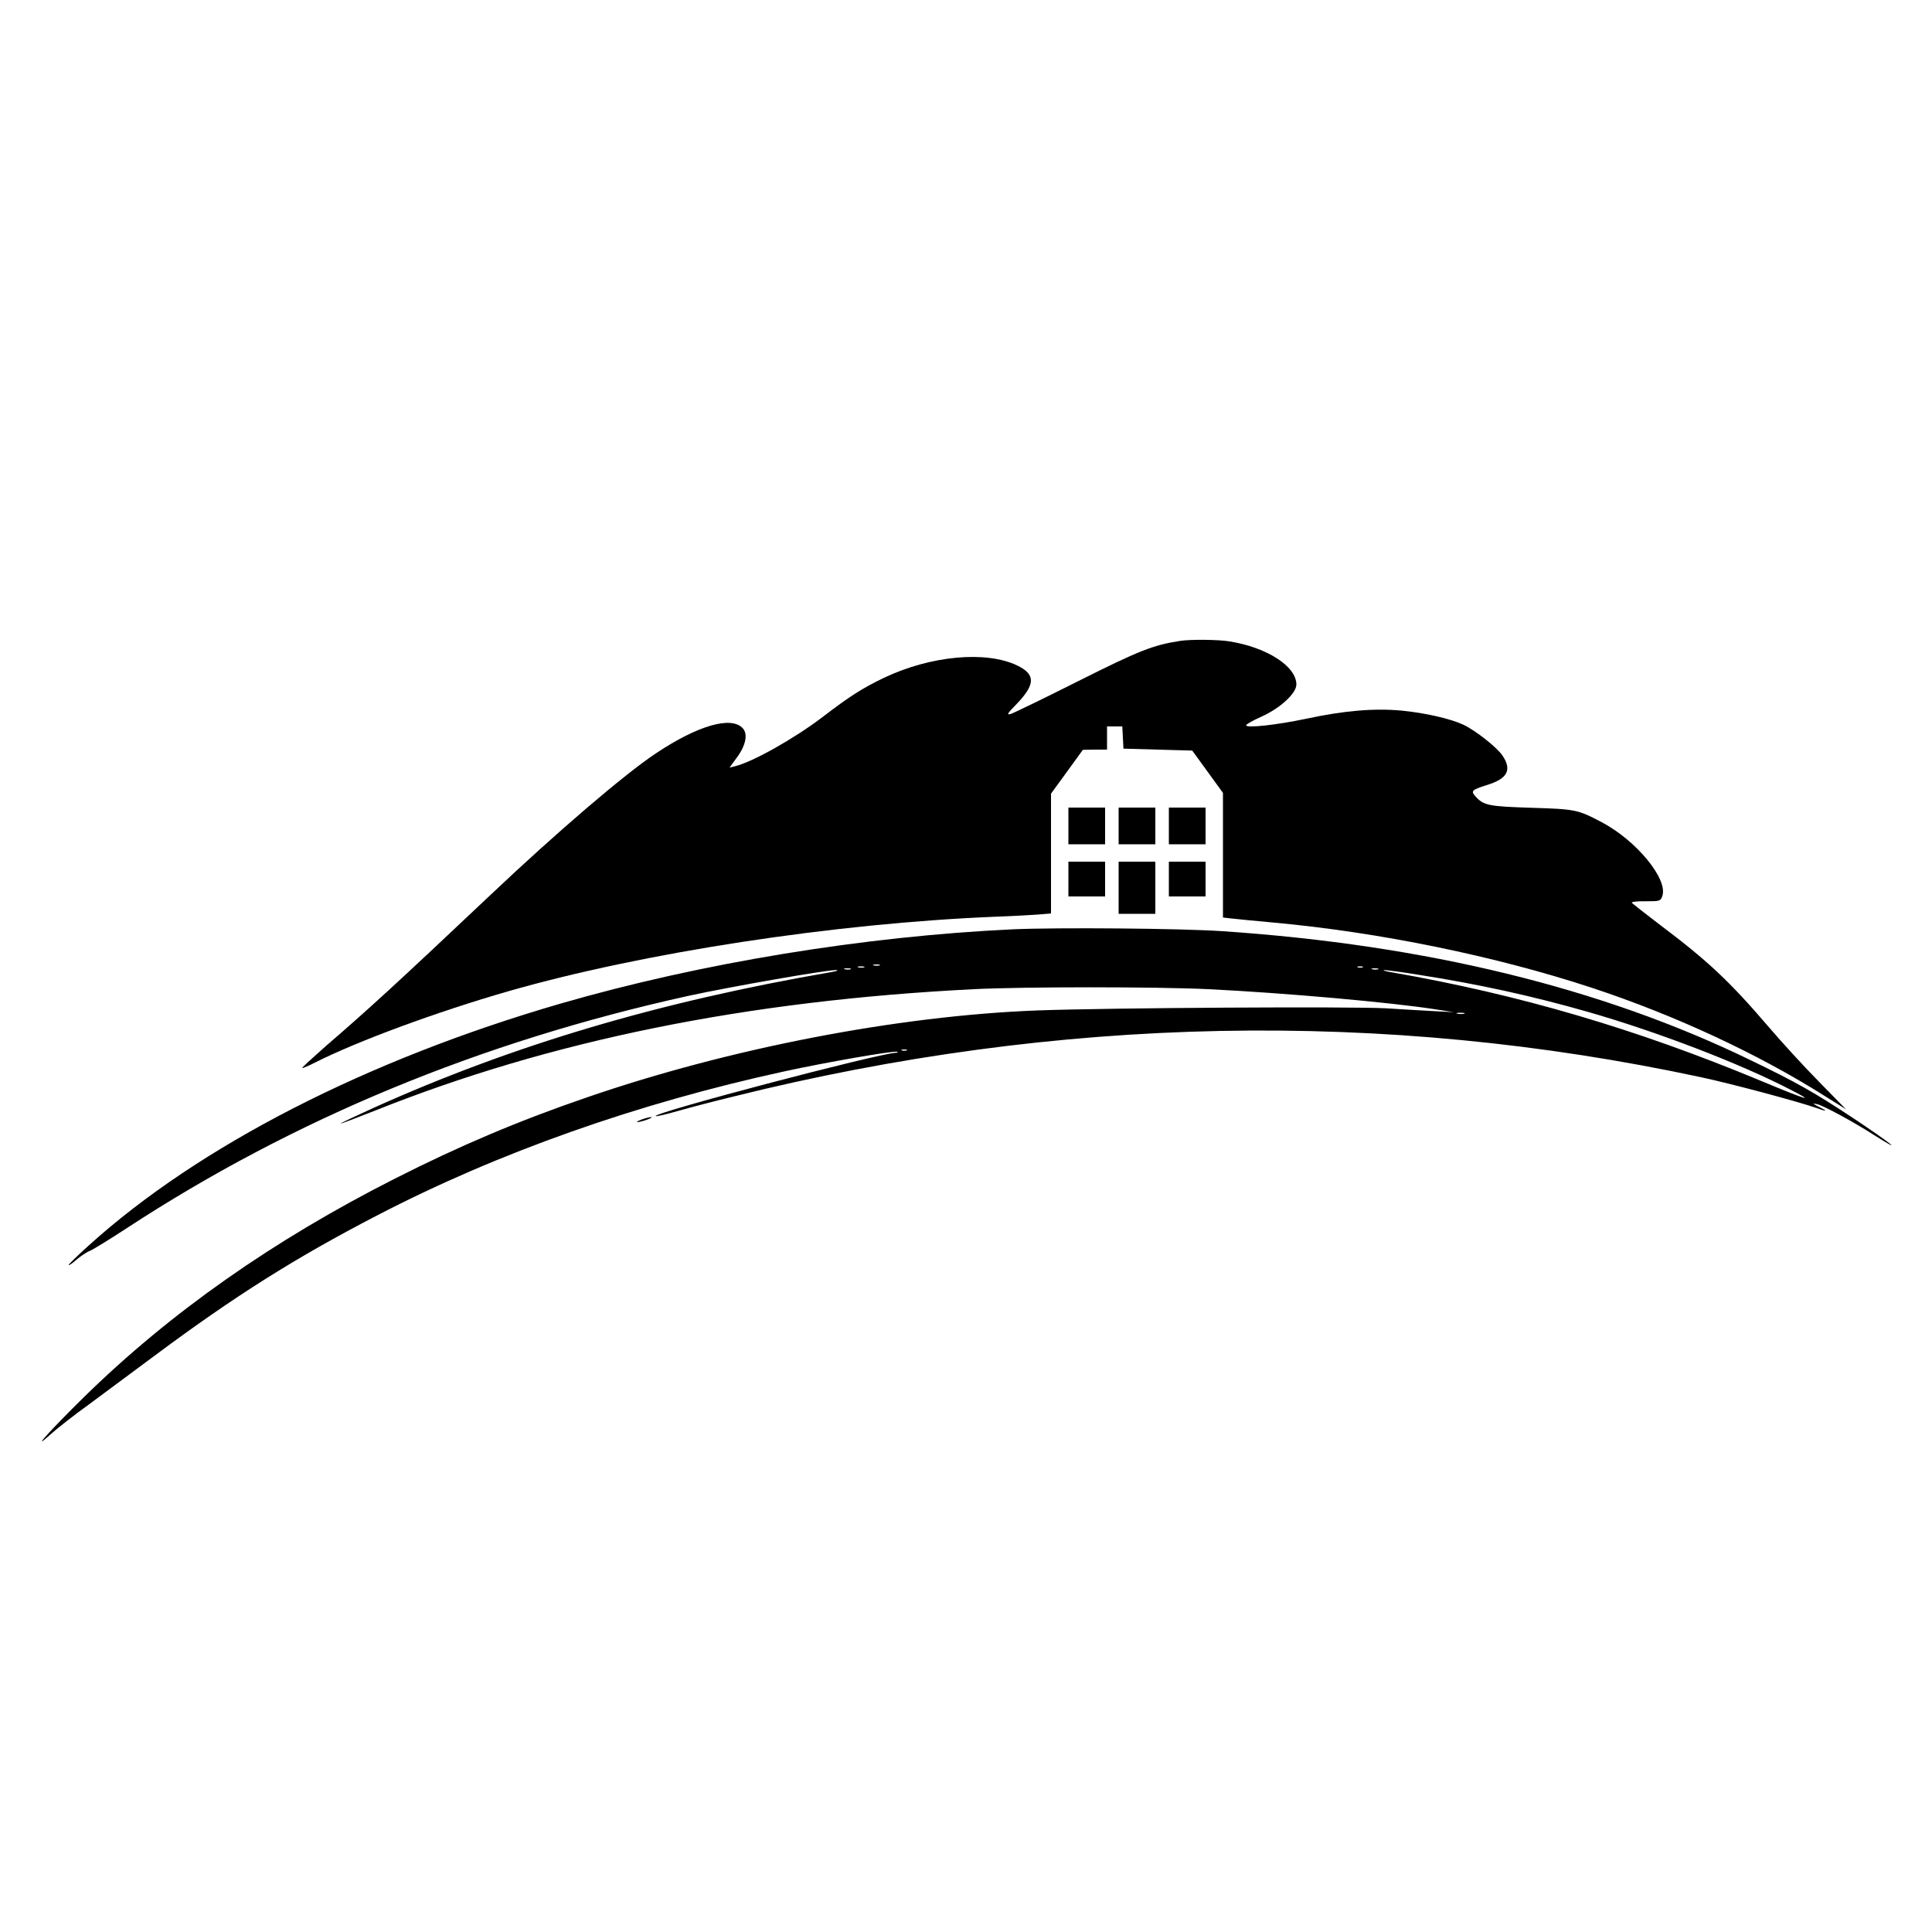
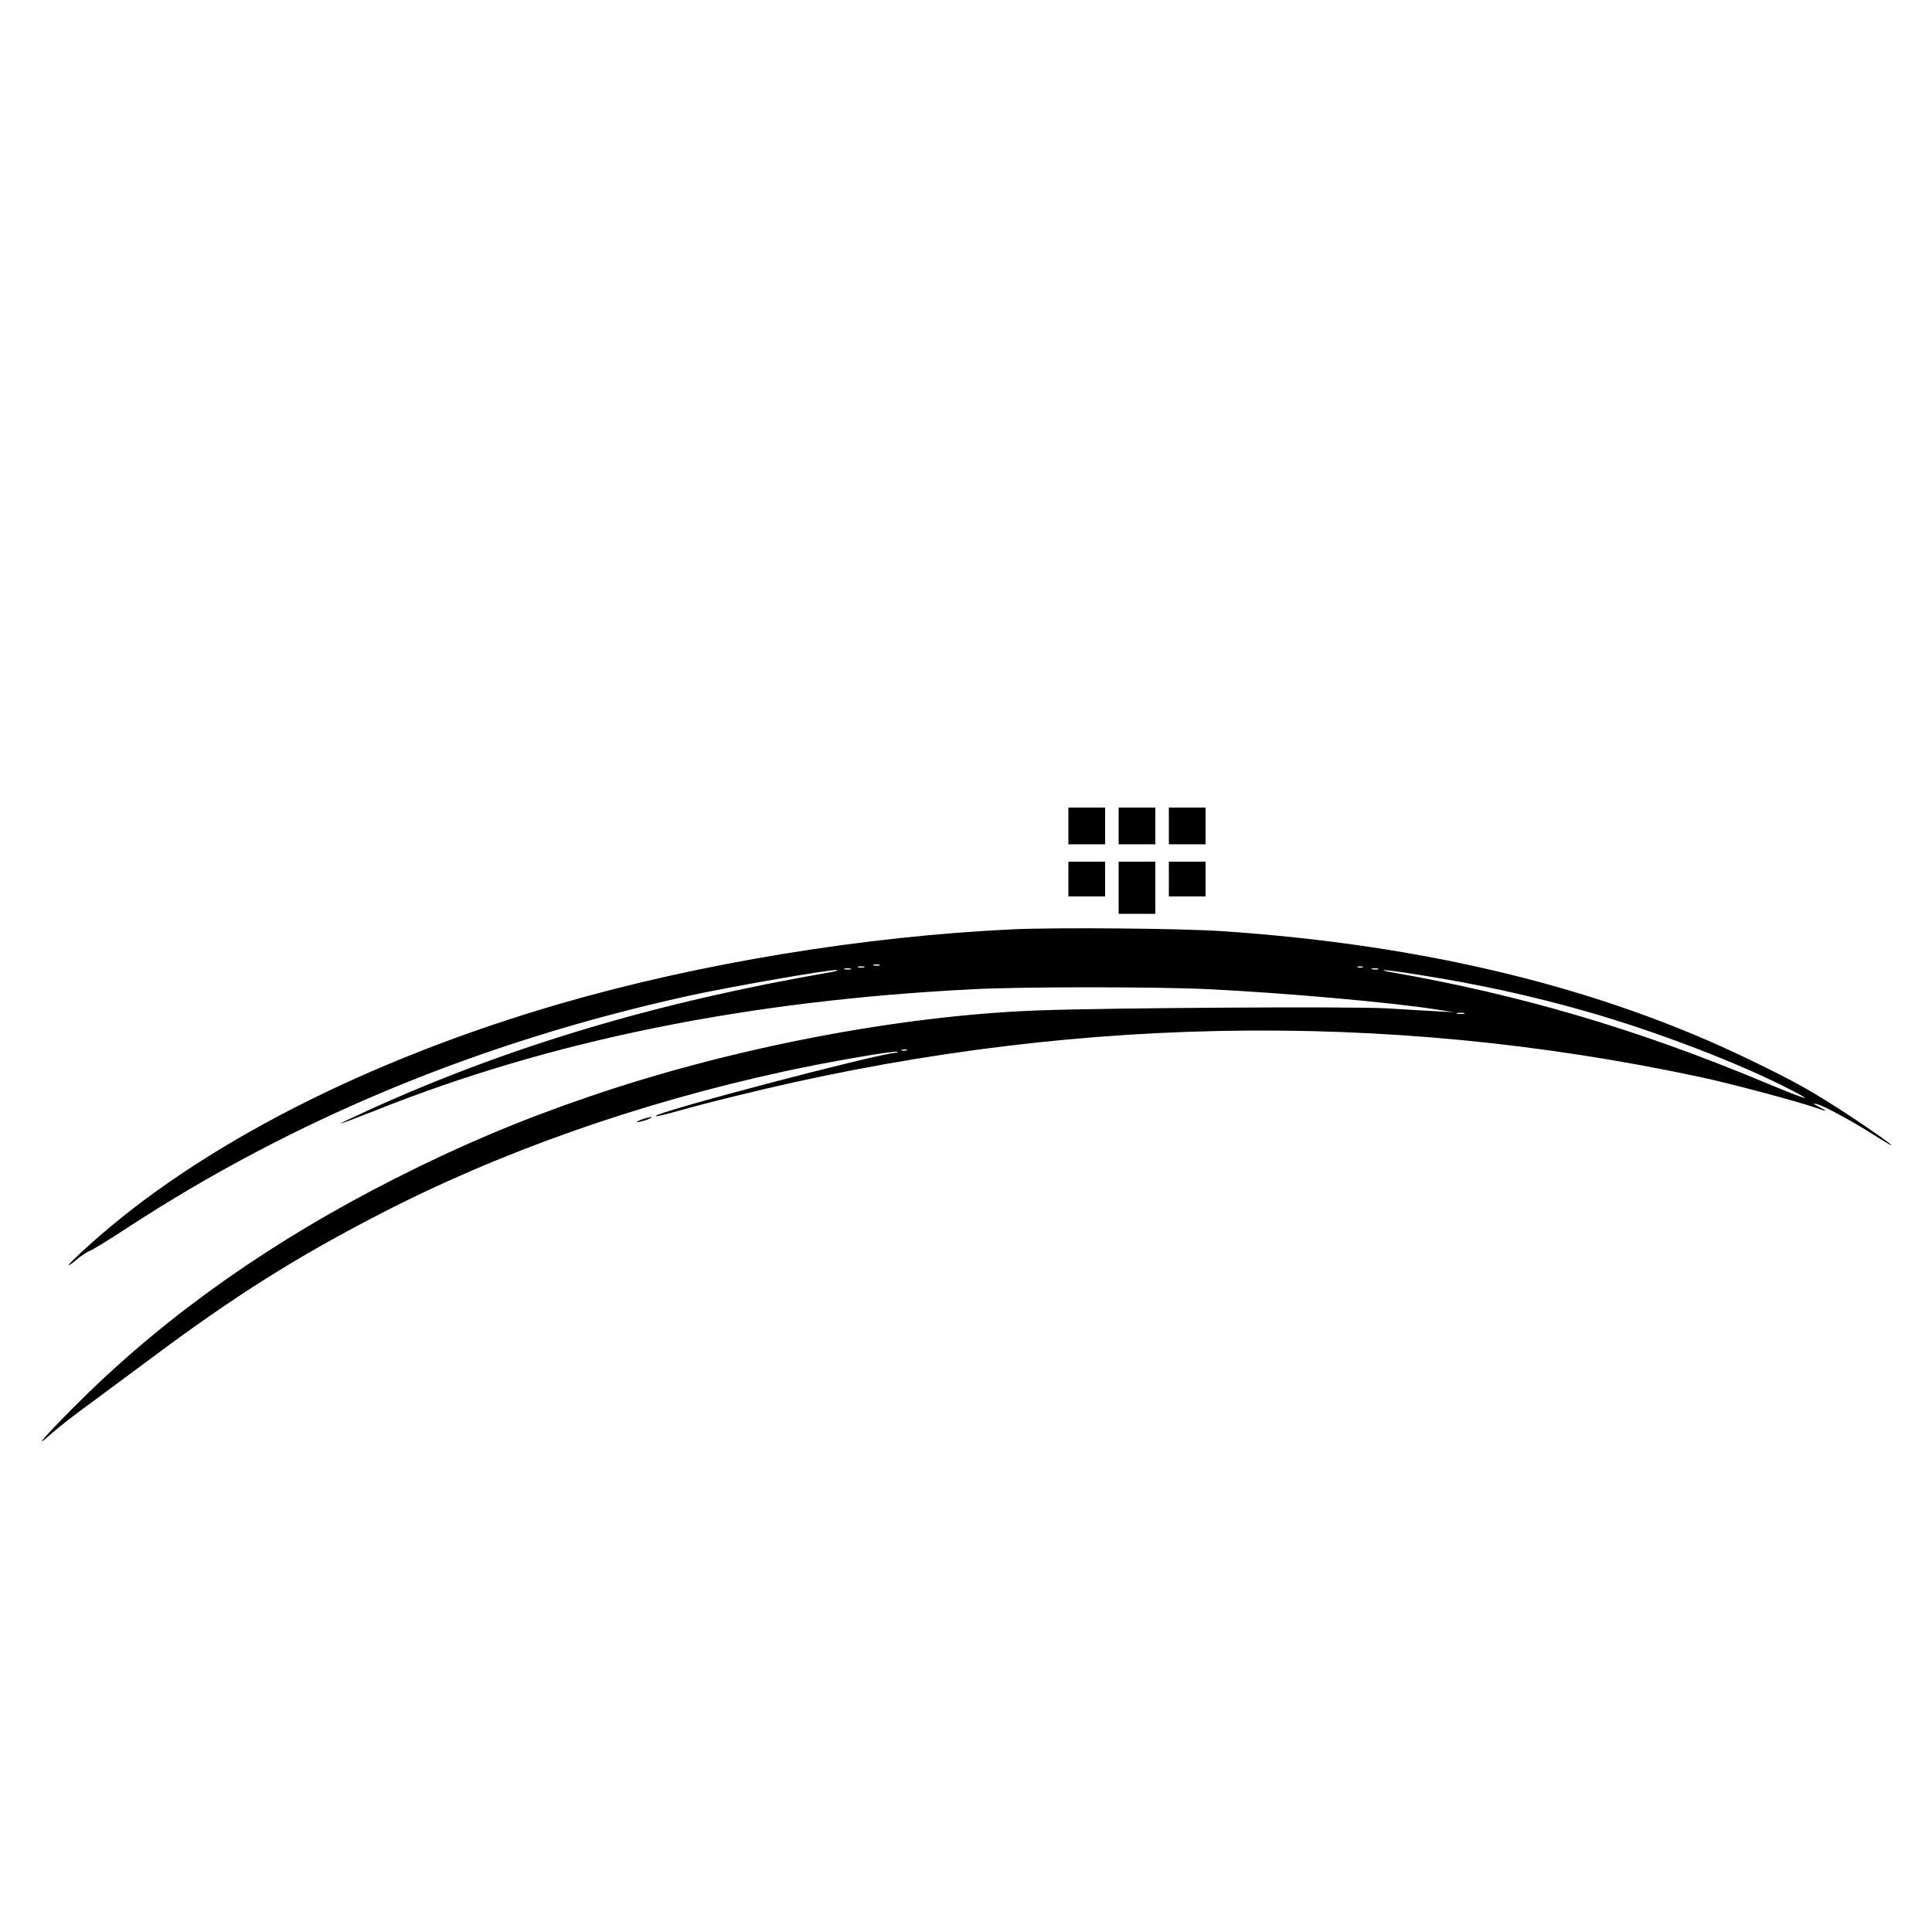
<svg xmlns="http://www.w3.org/2000/svg" version="1.0" width="1000pt" height="1000pt" viewBox="0 0 1000 1000" preserveAspectRatio="xMidYMid meet">
  <g transform="translate(0,1000) scale(0.1,-0.1)" fill="#000000" stroke="none">
-     <path d="M6110 6683 c-142 -22 -211 -49 -530 -209 -179 -90 -336 -166 -350 -170 -21 -5 -15 4 32 52 97 101 99 153 4 199 -161 78 -449 52 -692 -64 -110 -53 -175 -94 -316 -202 -144 -110 -360 -232 -453 -255 l-29 -7 38 52 c46 62 58 121 31 151 -59 66 -234 15 -451 -130 -160 -106 -515 -410 -854 -731 -485 -458 -637 -597 -853 -783 -69 -61 -125 -112 -123 -114 2 -2 31 10 64 27 221 112 631 263 1002 370 696 200 1688 352 2520 386 80 3 178 8 218 11 l72 6 0 310 0 310 83 114 82 113 63 1 62 0 0 60 0 60 40 0 39 0 3 -57 3 -58 178 -5 178 -5 80 -110 79 -109 0 -323 0 -322 43 -5 c23 -3 121 -12 217 -21 549 -50 1154 -174 1656 -340 426 -141 854 -340 1199 -558 l110 -69 -140 143 c-78 79 -197 209 -265 289 -198 231 -312 338 -558 523 -77 59 -143 110 -146 115 -2 4 30 8 72 7 74 0 77 1 86 27 31 87 -134 288 -315 383 -123 65 -136 67 -364 74 -221 7 -246 12 -289 60 -24 27 -17 33 58 57 109 33 133 78 83 153 -28 42 -139 130 -203 160 -66 31 -197 61 -320 73 -142 13 -297 0 -497 -43 -148 -31 -307 -49 -307 -33 0 5 35 25 78 44 98 44 182 121 182 167 0 94 -152 192 -345 223 -58 10 -204 11 -255 3z" />
    <path d="M5530 5725 l0 -95 95 0 95 0 0 95 0 95 -95 0 -95 0 0 -95z" />
    <path d="M5790 5725 l0 -95 95 0 95 0 0 95 0 95 -95 0 -95 0 0 -95z" />
    <path d="M6050 5725 l0 -95 95 0 95 0 0 95 0 95 -95 0 -95 0 0 -95z" />
-     <path d="M5530 5450 l0 -90 95 0 95 0 0 90 0 90 -95 0 -95 0 0 -90z" />
+     <path d="M5530 5450 l0 -90 95 0 95 0 0 90 0 90 -95 0 -95 0 0 -90" />
    <path d="M5790 5405 l0 -135 95 0 95 0 0 135 0 135 -95 0 -95 0 0 -135z" />
    <path d="M6050 5450 l0 -90 95 0 95 0 0 90 0 90 -95 0 -95 0 0 -90z" />
    <path d="M5245 5190 c-773 -36 -1621 -175 -2345 -385 -999 -290 -1869 -735 -2440 -1251 -60 -54 -107 -100 -105 -102 2 -3 21 10 41 28 21 18 52 39 70 46 17 7 103 60 190 117 864 565 1828 964 2905 1202 215 47 723 136 768 134 14 -1 1 -6 -29 -11 -892 -154 -1647 -378 -2368 -703 -95 -43 -171 -79 -170 -81 2 -1 82 29 178 67 907 363 1924 570 3100 629 255 13 949 13 1215 0 390 -19 945 -68 1180 -105 l90 -14 -95 5 c-52 3 -167 9 -255 15 -181 10 -1424 3 -1805 -11 -720 -27 -1596 -196 -2335 -451 -350 -120 -657 -250 -990 -419 -632 -320 -1165 -695 -1609 -1130 -178 -175 -286 -295 -173 -193 32 29 121 99 199 155 77 57 232 172 345 256 410 305 726 504 1143 720 629 327 1352 582 2112 747 205 45 566 108 581 101 7 -2 4 -5 -6 -5 -96 -5 -1260 -311 -1243 -328 2 -3 53 9 113 26 59 17 189 51 288 75 1683 420 3367 453 5011 100 155 -33 502 -126 593 -158 58 -21 65 -19 16 5 -35 18 -36 19 -10 14 32 -7 188 -91 295 -160 166 -105 87 -42 -110 89 -195 129 -289 183 -532 300 -768 373 -1679 595 -2728 666 -215 15 -856 20 -1085 10z m-692 -187 c-7 -2 -21 -2 -30 0 -10 3 -4 5 12 5 17 0 24 -2 18 -5z m-80 -10 c-7 -2 -21 -2 -30 0 -10 3 -4 5 12 5 17 0 24 -2 18 -5z m2580 0 c-7 -2 -19 -2 -25 0 -7 3 -2 5 12 5 14 0 19 -2 13 -5z m-2650 -10 c-7 -2 -21 -2 -30 0 -10 3 -4 5 12 5 17 0 24 -2 18 -5z m2730 0 c-7 -2 -21 -2 -30 0 -10 3 -4 5 12 5 17 0 24 -2 18 -5z m207 -28 c313 -49 586 -109 874 -191 367 -105 796 -270 1061 -408 123 -63 78 -50 -164 51 -644 268 -1246 445 -1911 561 -30 5 -46 10 -35 11 11 0 90 -10 175 -24z m238 -202 c-10 -2 -26 -2 -35 0 -10 3 -2 5 17 5 19 0 27 -2 18 -5z m-2885 -190 c-7 -2 -19 -2 -25 0 -7 3 -2 5 12 5 14 0 19 -2 13 -5z" />
    <path d="M3320 4205 c-19 -7 -28 -13 -20 -13 8 0 31 6 50 13 19 7 28 13 20 13 -8 0 -31 -6 -50 -13z" />
  </g>
</svg>